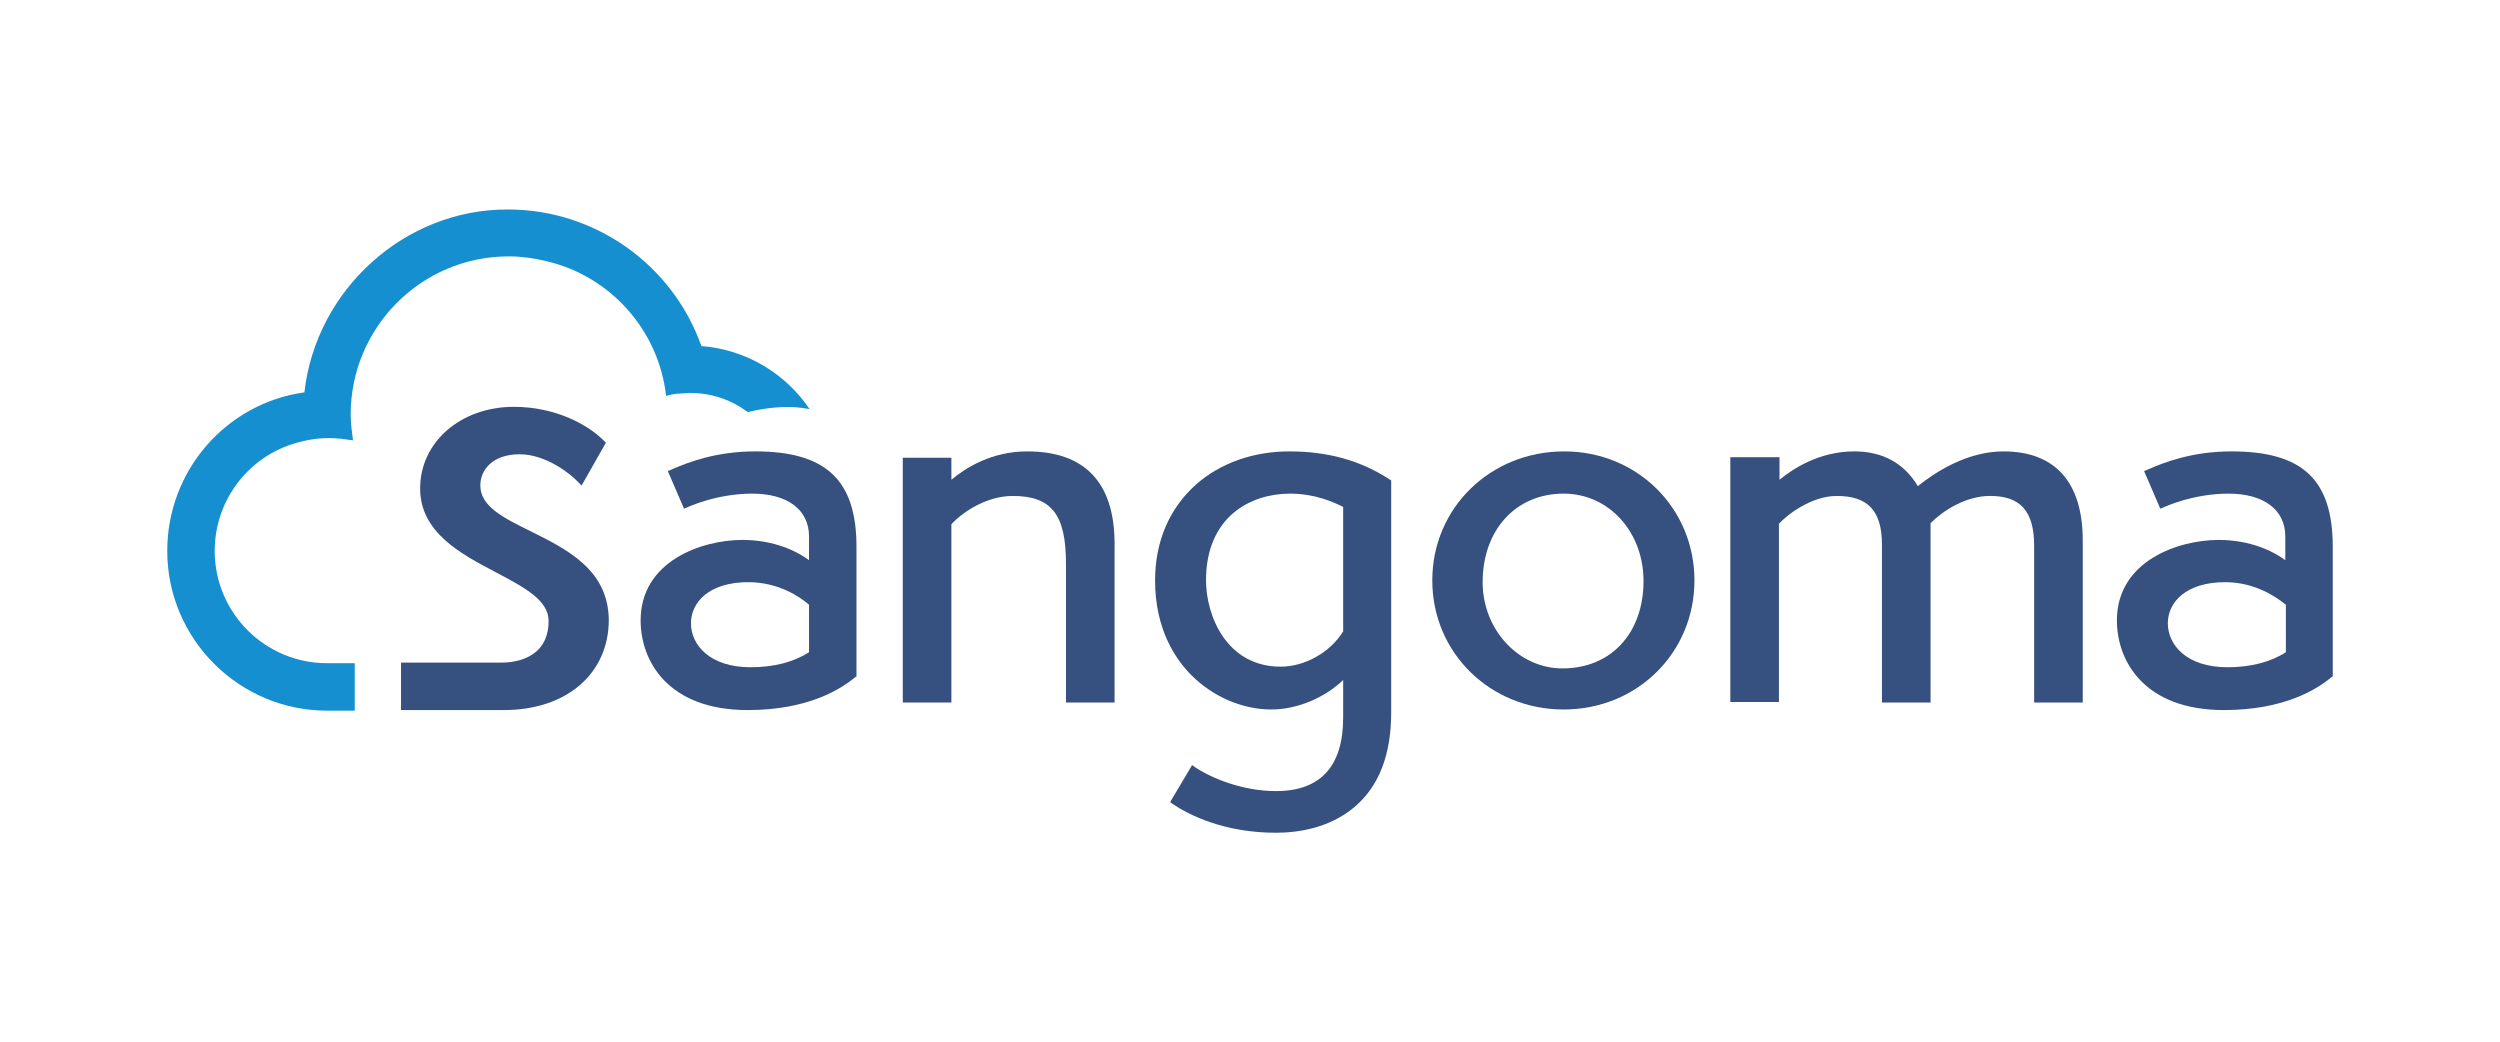
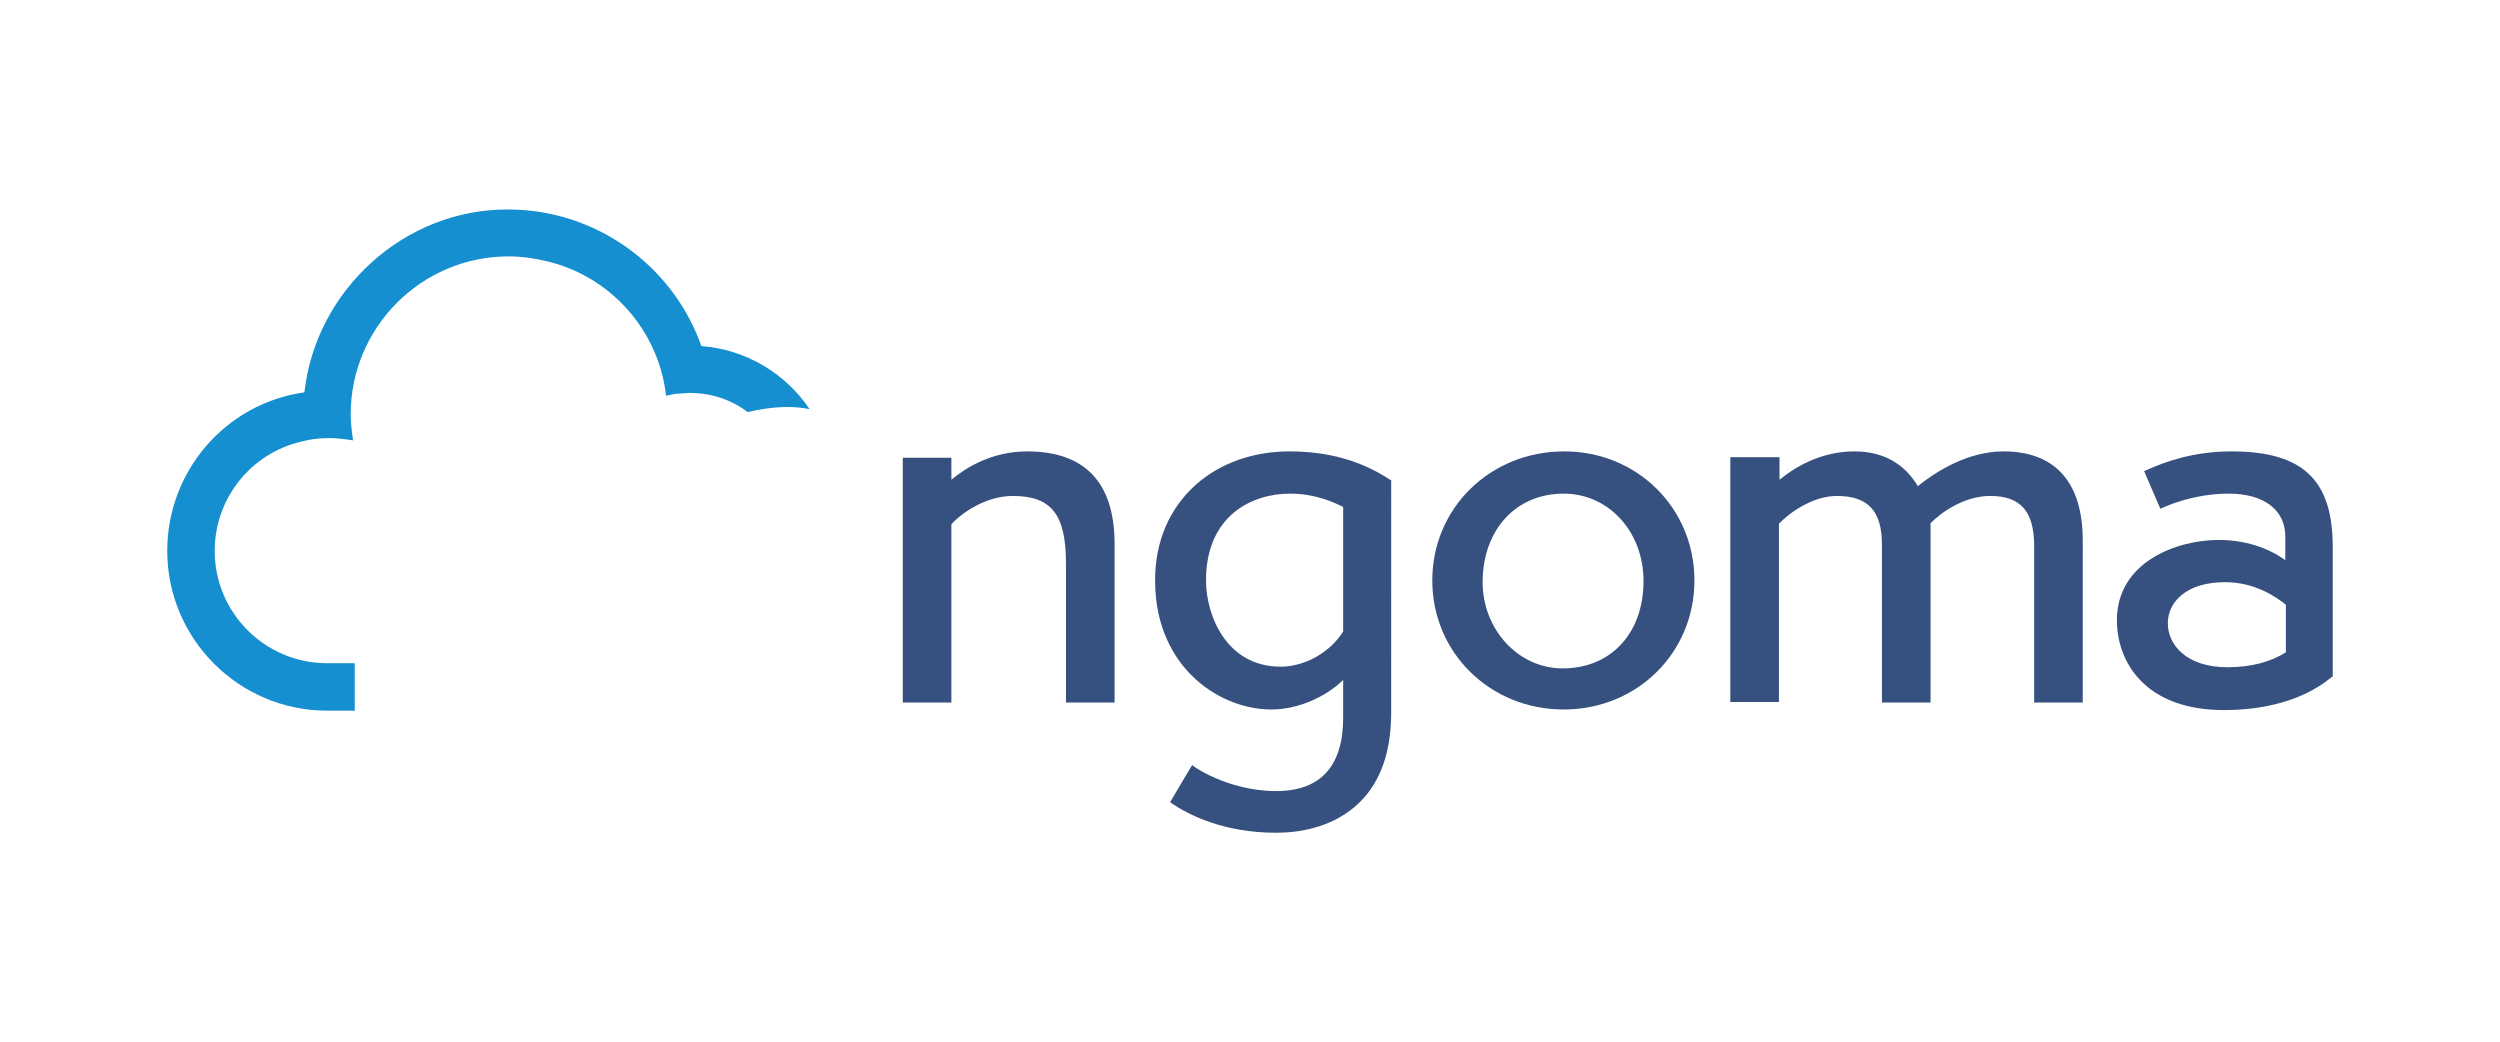
<svg xmlns="http://www.w3.org/2000/svg" id="Layer_1" x="0px" y="0px" viewBox="0 0 432 180" style="enable-background:new 0 0 432 180;" xml:space="preserve">
  <style type="text/css"> .st0{fill:#36517F;} .st1{fill:#158FCF;} </style>
  <g>
-     <path class="st0" d="M130.5,78c-6.6,0-11.5,1.8-14.6,3.2l-0.5,0.2l2.8,6.5l0.5-0.2c0.2-0.1,5.1-2.4,11.3-2.4c6.1,0,9.8,2.8,9.8,7.4 v4.1c-3-2.2-7.1-3.5-11.5-3.5c-7.1,0-17.6,3.7-17.6,13.9c0,7.1,4.8,15.5,18.5,15.5c10.4,0,16.1-3.6,18.6-5.7l0.2-0.1V94.5 C148,82.9,142.7,78,130.5,78z M139.8,104.5v8.2c-2.6,1.7-6.1,2.6-10.1,2.6c-7.1,0-10.3-3.9-10.3-7.6c0-3.6,3.1-7.1,9.9-7.1 C134.6,100.6,138.3,103.2,139.8,104.5z" />
    <path class="st0" d="M177.5,78c-6.1,0-10.6,2.8-13.1,4.9v-3.8H156v42.3h8.4V90.6c1.7-1.9,5.9-4.9,10.6-4.9c6.7,0,9.2,3.2,9.2,11.7 v24h8.4V93.7C192.5,83.3,187.4,78,177.5,78z" />
-     <path class="st0" d="M91.7,91.8l-0.1,0.1v0l0,0v0L91.7,91.8c-4.7-2.3-8.7-4.3-8.7-7.9c0-2.7,2.1-5.4,6.8-5.4c4.6,0,8.9,3.5,10,4.7 l0.7,0.7l4.2-7.4l-0.4-0.4c-2.7-2.7-8.3-5.8-15.5-5.8c-9.2,0-16.2,6.1-16.2,14.1c0,7.6,7,11.3,13.1,14.5c4.9,2.6,9.1,4.8,9.1,8.4 c0,6.7-6.2,7.2-8.1,7.2l-15.9,0l-1.5,0v8.2l17.8,0c10.8,0,18.1-6.3,18.1-15.6C105.1,98.4,97.9,94.9,91.7,91.8z" />
-     <path class="st0" d="M222.8,78c-6.2,0-11.9,2-16.1,5.7c-4.6,4.1-7.1,9.8-7.1,16.6c0,8.3,3.4,13.5,6.3,16.4 c3.7,3.7,8.8,5.9,13.8,5.9c4.4,0,9.2-2,12.4-5.1v6.5c0,8.4-3.9,12.7-11.6,12.7c-5.9,0-11.3-2.3-14.1-4.2l-0.4-0.3l-3.8,6.4l0.4,0.3 c2.8,1.9,8.9,5,17.9,5c3.8,0,9.2-0.8,13.5-4.4c4.3-3.6,6.4-9.1,6.4-16.4V83l-0.2-0.1C235.2,79.6,229.5,78,222.8,78z M232.1,87.6 v21.5c-2.2,3.6-6.6,6.1-10.8,6.1c-9.4,0-12.9-8.9-12.9-14.9c0-11.1,7.8-15,14.5-15C227.4,85.3,230.7,86.9,232.1,87.6z" />
+     <path class="st0" d="M222.8,78c-6.2,0-11.9,2-16.1,5.7c-4.6,4.1-7.1,9.8-7.1,16.6c0,8.3,3.4,13.5,6.3,16.4 c3.7,3.7,8.8,5.9,13.8,5.9c4.4,0,9.2-2,12.4-5.1v6.5c0,8.4-3.9,12.7-11.6,12.7c-5.9,0-11.3-2.3-14.1-4.2l-0.4-0.3l-3.8,6.4l0.4,0.3 c2.8,1.9,8.9,5,17.9,5c3.8,0,9.2-0.8,13.5-4.4c4.3-3.6,6.4-9.1,6.4-16.4V83l-0.2-0.1C235.2,79.6,229.5,78,222.8,78z M232.1,87.6 v21.5c-2.2,3.6-6.6,6.1-10.8,6.1c-9.4,0-12.9-8.9-12.9-14.9c0-11.1,7.8-15,14.5-15C227.4,85.3,230.7,86.9,232.1,87.6" />
    <path class="st0" d="M270.3,78c-12.8,0-22.8,9.8-22.8,22.3c0,12.5,10,22.3,22.7,22.3c12.7,0,22.6-9.8,22.6-22.3 C292.8,87.8,282.9,78,270.3,78z M284,100.4c0,9-5.6,15.1-14,15.1c-7.6,0-13.8-6.7-13.8-14.9c0-9,5.7-15.3,14-15.3 C278,85.3,284,91.9,284,100.4z" />
    <path class="st0" d="M346.2,78c-6.3,0-11.8,3.6-14.8,6c-2.4-4-6.1-6-11-6c-6,0-10.6,3-12.9,4.9v-3.9H299v42.3h8.4V90.5 c1.6-1.7,5.7-4.8,10-4.8c5.4,0,7.8,2.6,7.8,8.4v27.3h8.4v-31c2.2-2.2,6.1-4.7,10.3-4.7c5.2,0,7.6,2.6,7.6,8.6v27.1h8.4V93.4 C359.9,83.3,355.1,78,346.2,78z" />
    <path class="st0" d="M385.6,78c-6.6,0-11.5,1.8-14.6,3.2l-0.5,0.2l2.8,6.5l0.5-0.2c0.2-0.1,5.1-2.4,11.3-2.4c6.1,0,9.8,2.8,9.8,7.4 v4.1c-3-2.2-7.1-3.5-11.5-3.5c-7.1,0-17.6,3.7-17.6,13.9c0,7.1,4.8,15.5,18.5,15.5c10.4,0,16.1-3.6,18.6-5.7l0.2-0.1V94.5 C403.1,82.9,397.9,78,385.6,78z M395,104.5v8.2c-2.6,1.7-6.1,2.6-10.1,2.6c-7.1,0-10.3-3.9-10.3-7.6c0-3.6,3.1-7.1,9.9-7.1 C389.7,100.6,393.4,103.2,395,104.5z" />
    <path class="st1" d="M115.1,68.4c0.8-0.2,1.7-0.4,2.5-0.4l1.4-0.1c0.1,0,0.2,0,0.2,0c3.8,0,7.2,1.2,10,3.3c4.3-1,7.8-1.1,10.7-0.5 c-4.1-6.1-10.9-10.3-18.7-10.9c-5-14.1-18.4-23.6-33.4-23.6C70,36.1,54.6,50,52.6,67.8c-13.6,1.9-23.7,13.6-23.7,27.4 c0,15.2,12.4,27.6,27.6,27.6h4.8v-8.2h-4.8c-10.7,0-19.4-8.7-19.4-19.4c0-9.1,6.3-16.9,15-18.9c1.5-0.4,3.1-0.6,4.8-0.6 c1.4,0,2.8,0.2,4.1,0.4c-0.2-1.5-0.4-3-0.4-4.5c0-15,12.2-27.3,27.3-27.3c2.2,0,4.3,0.3,6.4,0.8C105.3,47.6,113.8,56.9,115.1,68.4z " />
  </g>
</svg>